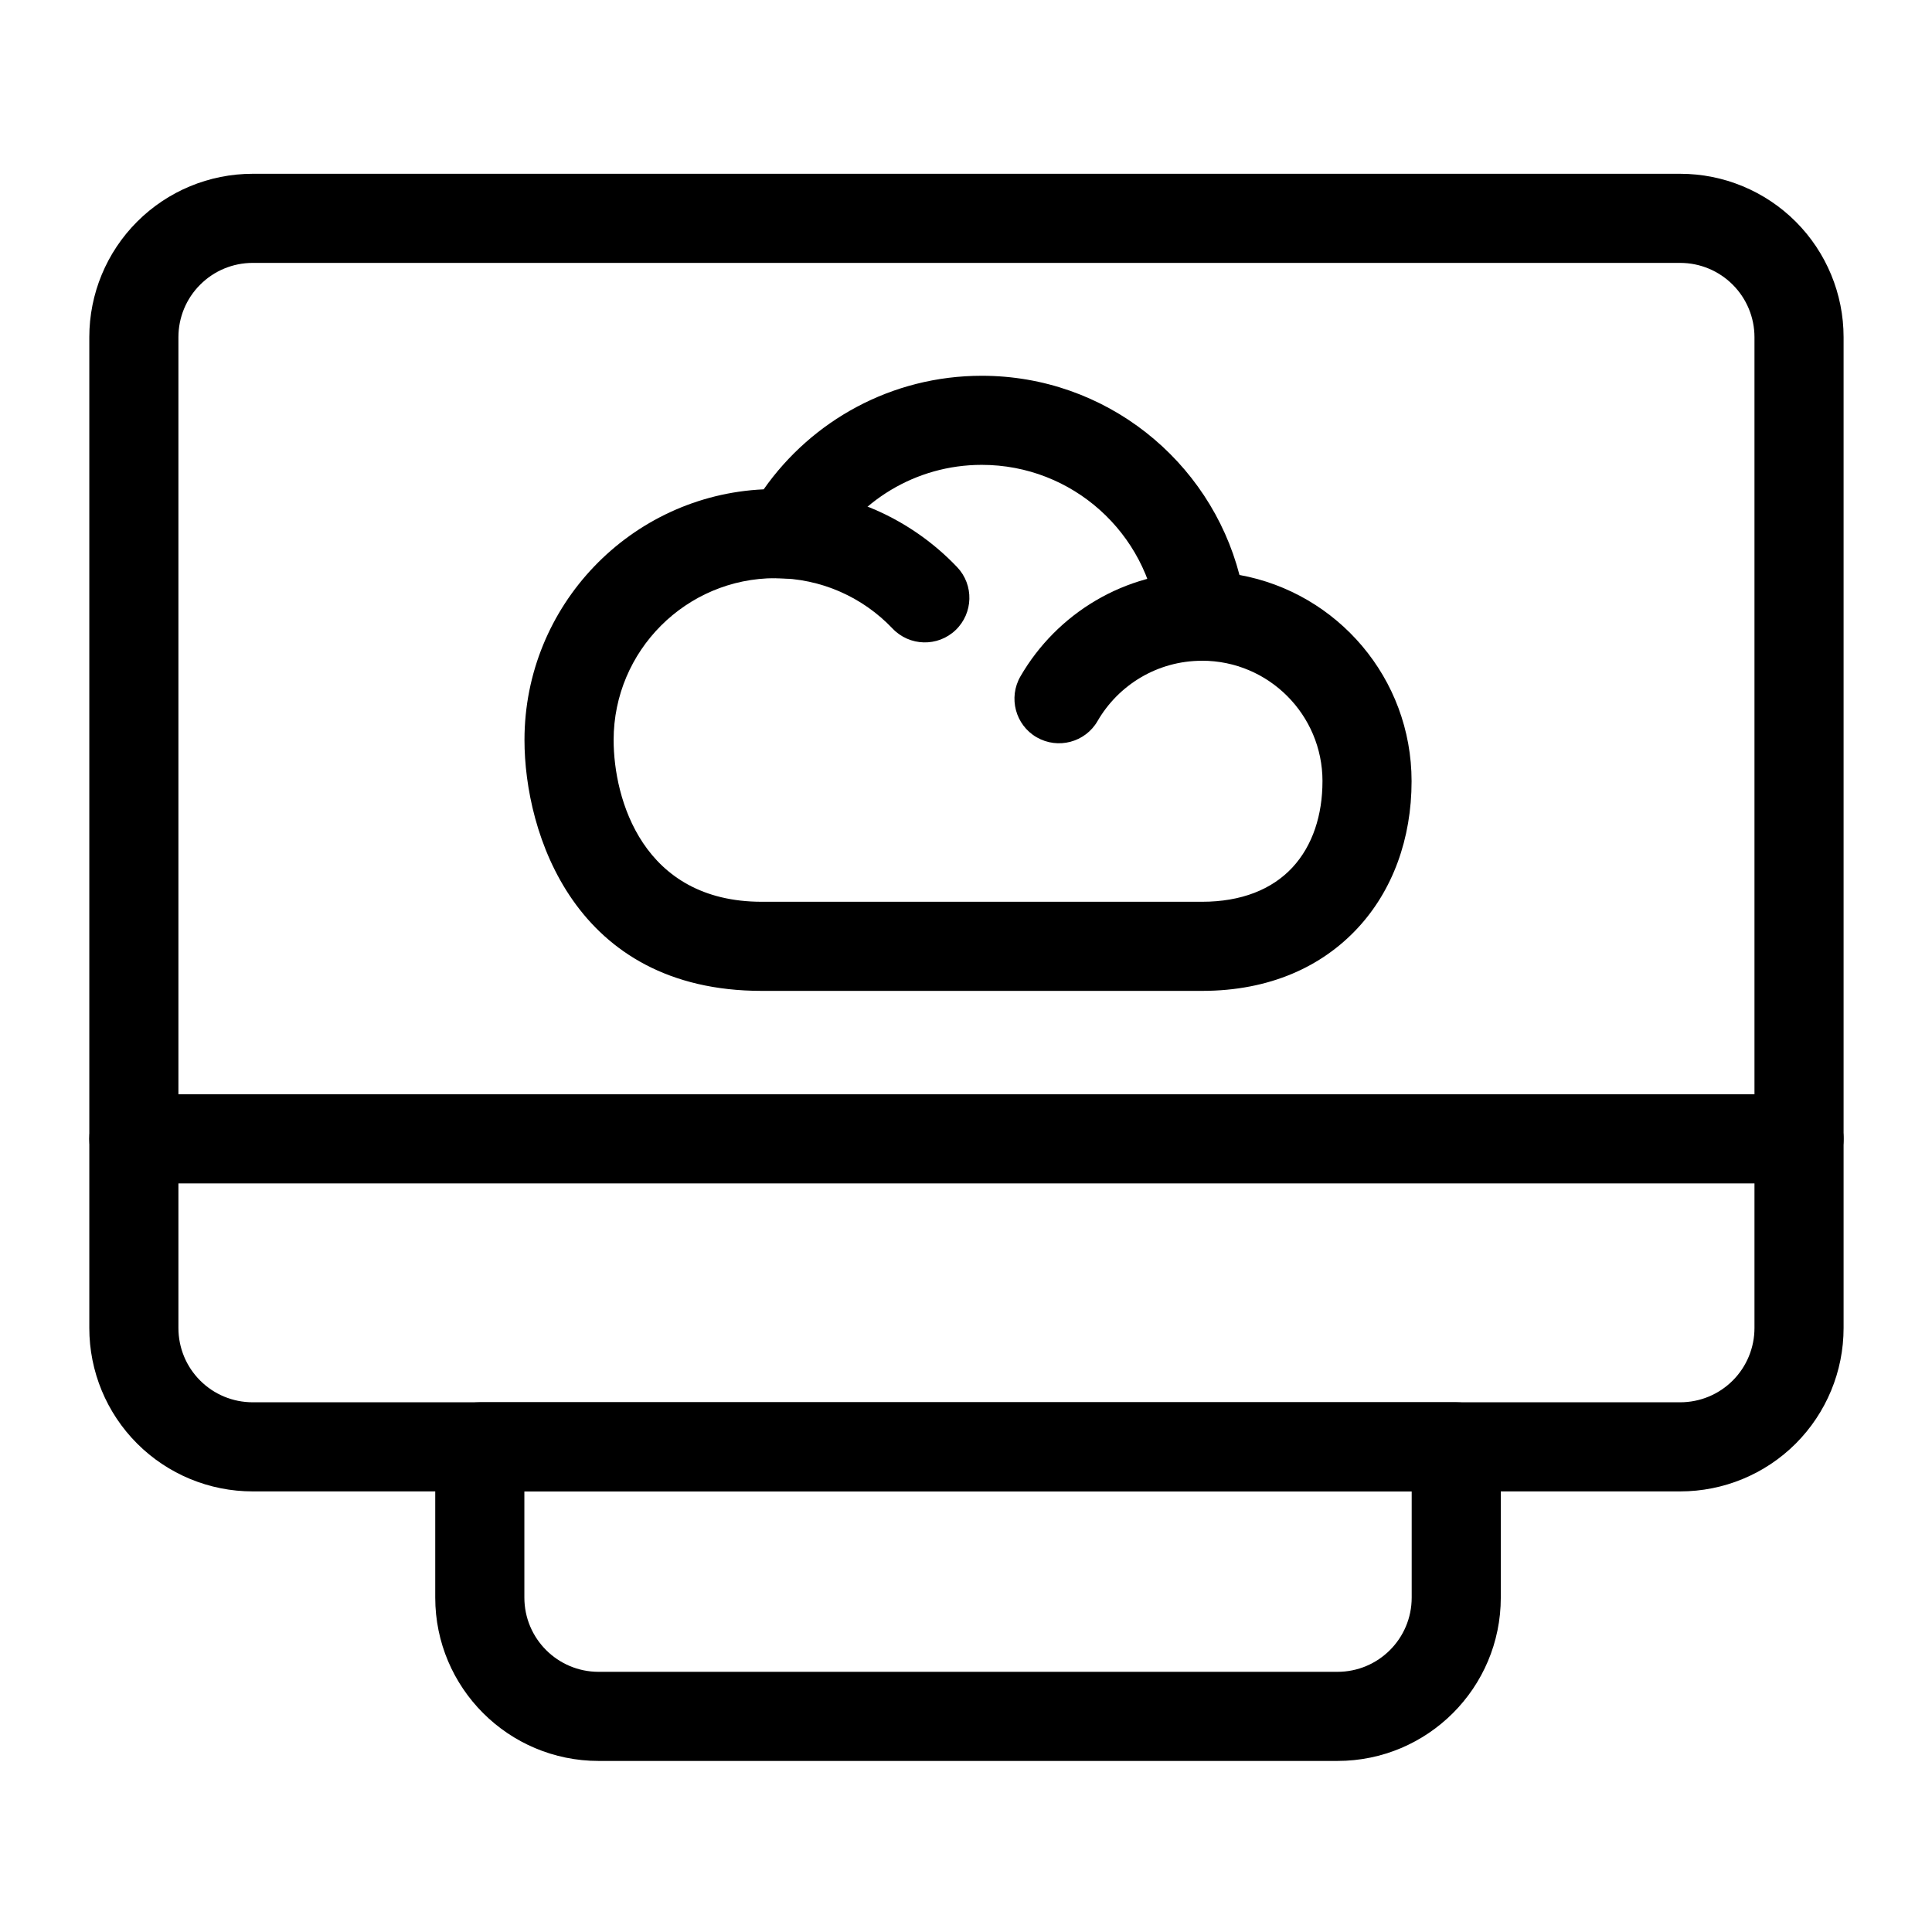
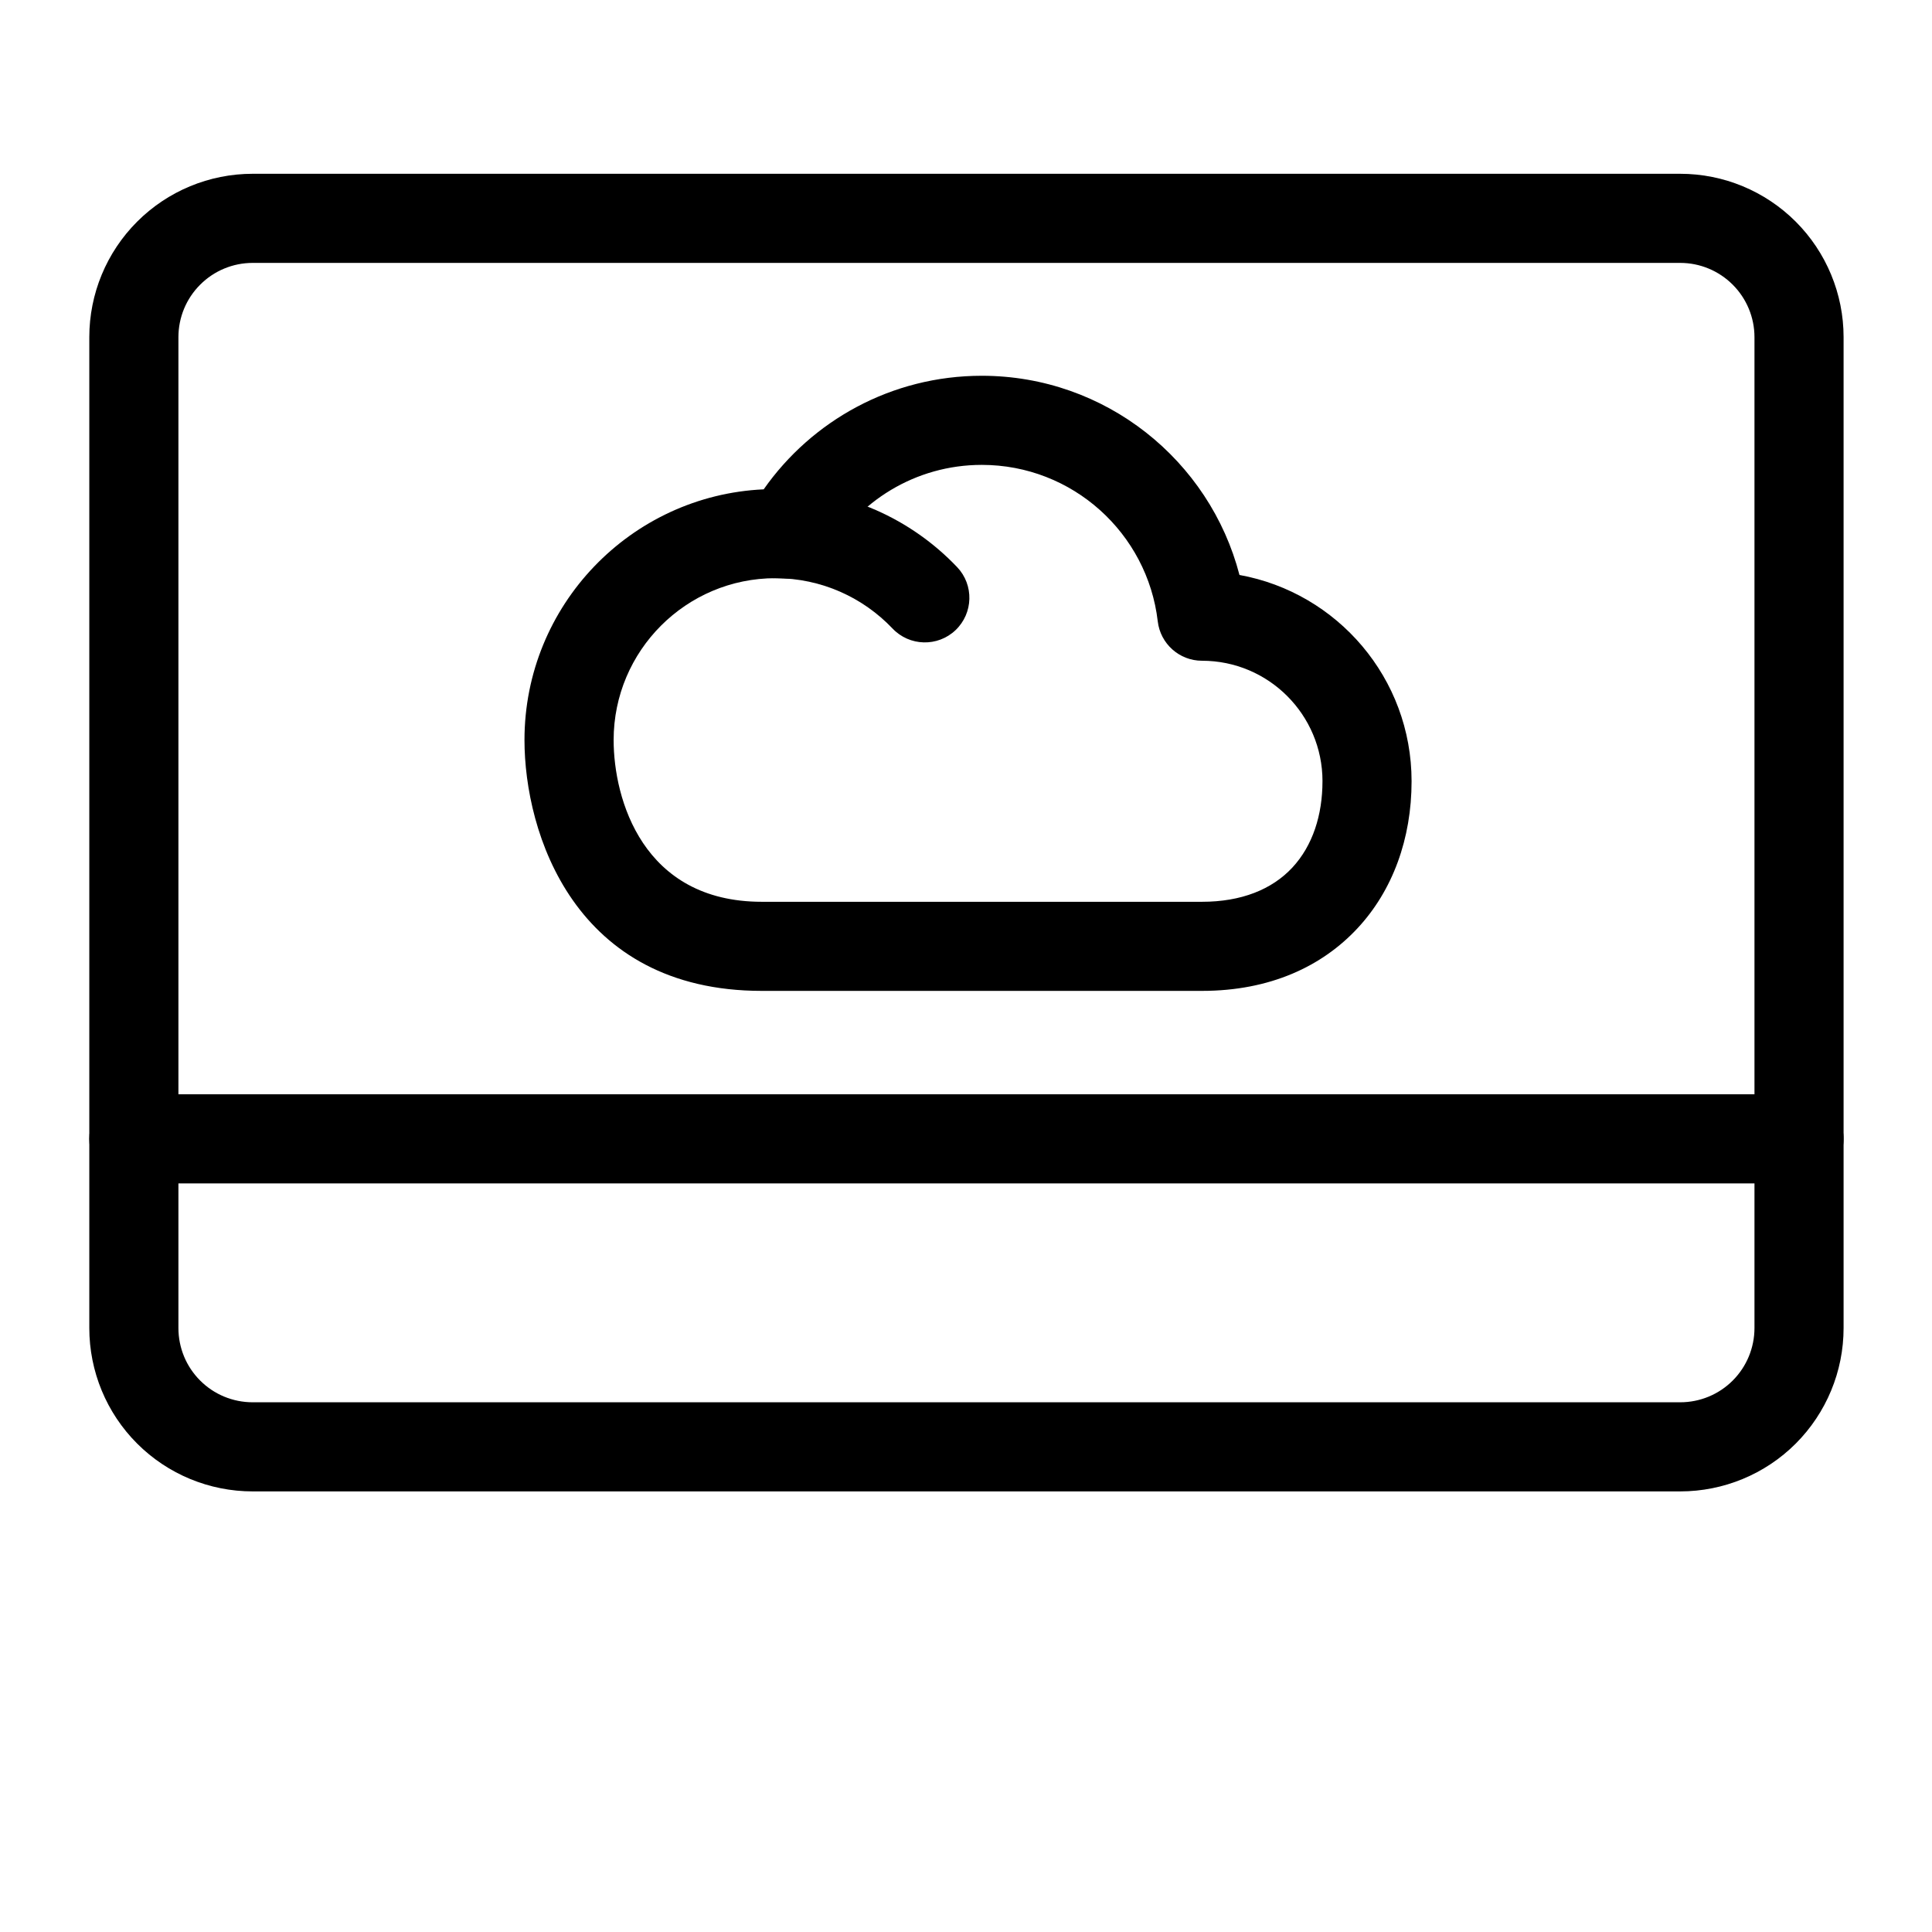
<svg xmlns="http://www.w3.org/2000/svg" fill="#000000" width="800px" height="800px" version="1.1" viewBox="144 144 512 512">
  <g fill-rule="evenodd">
-     <path d="m434.86 335.09c5.527-9.555 15.855-15.98 27.68-15.98 6.519 0 11.809-5.289 11.809-11.809s-5.289-11.809-11.809-11.809c-20.547 0-38.512 11.164-48.113 27.758-3.258 5.637-1.34 12.879 4.297 16.137 5.652 3.258 12.879 1.34 16.137-4.297z" />
-     <path d="m346.38 273.68c-35.266 1.621-63.387 30.766-63.387 66.426 0 24.562 13.18 66.488 62.883 66.488h116.66c18.09 0 31.852-6.535 41.203-16.578 9.32-9.996 14.344-23.727 14.344-38.98 0-27.285-19.664-49.973-45.609-54.664-7.887-30.355-35.488-52.789-68.297-52.789-23.898 0-45.043 11.902-57.797 30.102zm148.09 77.352c0 8.91-2.566 17.051-7.996 22.891-5.398 5.793-13.508 9.055-23.93 9.055h-116.66c-31.582 0-39.266-27.27-39.266-42.871 0-23.664 19.207-42.887 42.887-42.887 0.883 0 1.762 0.031 2.644 0.078 4.519 0.285 8.816-2.062 11.02-6.016 8.047-14.359 23.395-24.09 41.012-24.09 24.059 0 43.91 18.121 46.633 41.453 0.691 5.953 5.731 10.453 11.73 10.453 17.633 0 31.93 14.297 31.93 31.93z" />
+     <path d="m346.38 273.68c-35.266 1.621-63.387 30.766-63.387 66.426 0 24.562 13.18 66.488 62.883 66.488h116.66c18.09 0 31.852-6.535 41.203-16.578 9.32-9.996 14.344-23.727 14.344-38.98 0-27.285-19.664-49.973-45.609-54.664-7.887-30.355-35.488-52.789-68.297-52.789-23.898 0-45.043 11.902-57.797 30.102m148.09 77.352c0 8.91-2.566 17.051-7.996 22.891-5.398 5.793-13.508 9.055-23.93 9.055h-116.66c-31.582 0-39.266-27.27-39.266-42.871 0-23.664 19.207-42.887 42.887-42.887 0.883 0 1.762 0.031 2.644 0.078 4.519 0.285 8.816-2.062 11.02-6.016 8.047-14.359 23.395-24.09 41.012-24.09 24.059 0 43.91 18.121 46.633 41.453 0.691 5.953 5.731 10.453 11.73 10.453 17.633 0 31.93 14.297 31.93 31.93z" />
    <path d="m349.46 297.22c12.234 0 23.254 5.133 31.078 13.352 4.488 4.723 11.965 4.914 16.688 0.426 4.723-4.504 4.914-11.98 0.426-16.703-12.121-12.738-29.238-20.688-48.191-20.688-6.504 0-11.809 5.289-11.809 11.809s5.305 11.809 11.809 11.809z" />
    <path d="m632.57 233.35c0-11.477-4.566-22.484-12.676-30.605-8.125-8.125-19.145-12.691-30.621-12.691h-378.31c-11.492 0-22.5 4.566-30.621 12.691-8.125 8.125-12.676 19.129-12.676 30.605v262.59c0 11.492 4.551 22.5 12.676 30.621 8.125 8.125 19.129 12.676 30.621 12.676h378.31c11.477 0 22.5-4.551 30.621-12.676 8.109-8.125 12.676-19.129 12.676-30.621zm-23.617 0v262.59c0 5.227-2.078 10.234-5.762 13.918-3.699 3.699-8.691 5.762-13.918 5.762h-378.31c-5.227 0-10.234-2.062-13.918-5.762-3.699-3.684-5.762-8.691-5.762-13.918v-262.59c0-5.211 2.062-10.219 5.762-13.902 3.684-3.699 8.691-5.777 13.918-5.777h378.31c5.227 0 10.219 2.078 13.918 5.777 3.684 3.684 5.762 8.691 5.762 13.902z" />
    <path d="m179.47 457.62h441.29c6.519 0 11.809-5.289 11.809-11.809s-5.289-11.809-11.809-11.809h-441.29c-6.519 0-11.809 5.289-11.809 11.809s5.289 11.809 11.809 11.809z" />
-     <path d="m541.73 527.43c0-6.519-5.289-11.809-11.809-11.809h-258.77c-6.519 0-11.809 5.289-11.809 11.809v39.941c0 23.914 19.398 43.297 43.297 43.297h195.79c23.914 0 43.297-19.383 43.297-43.297zm-23.617 11.809v28.133c0 10.879-8.801 19.68-19.68 19.68h-195.79c-10.863 0-19.68-8.801-19.68-19.68v-28.133z" />
  </g>
</svg>